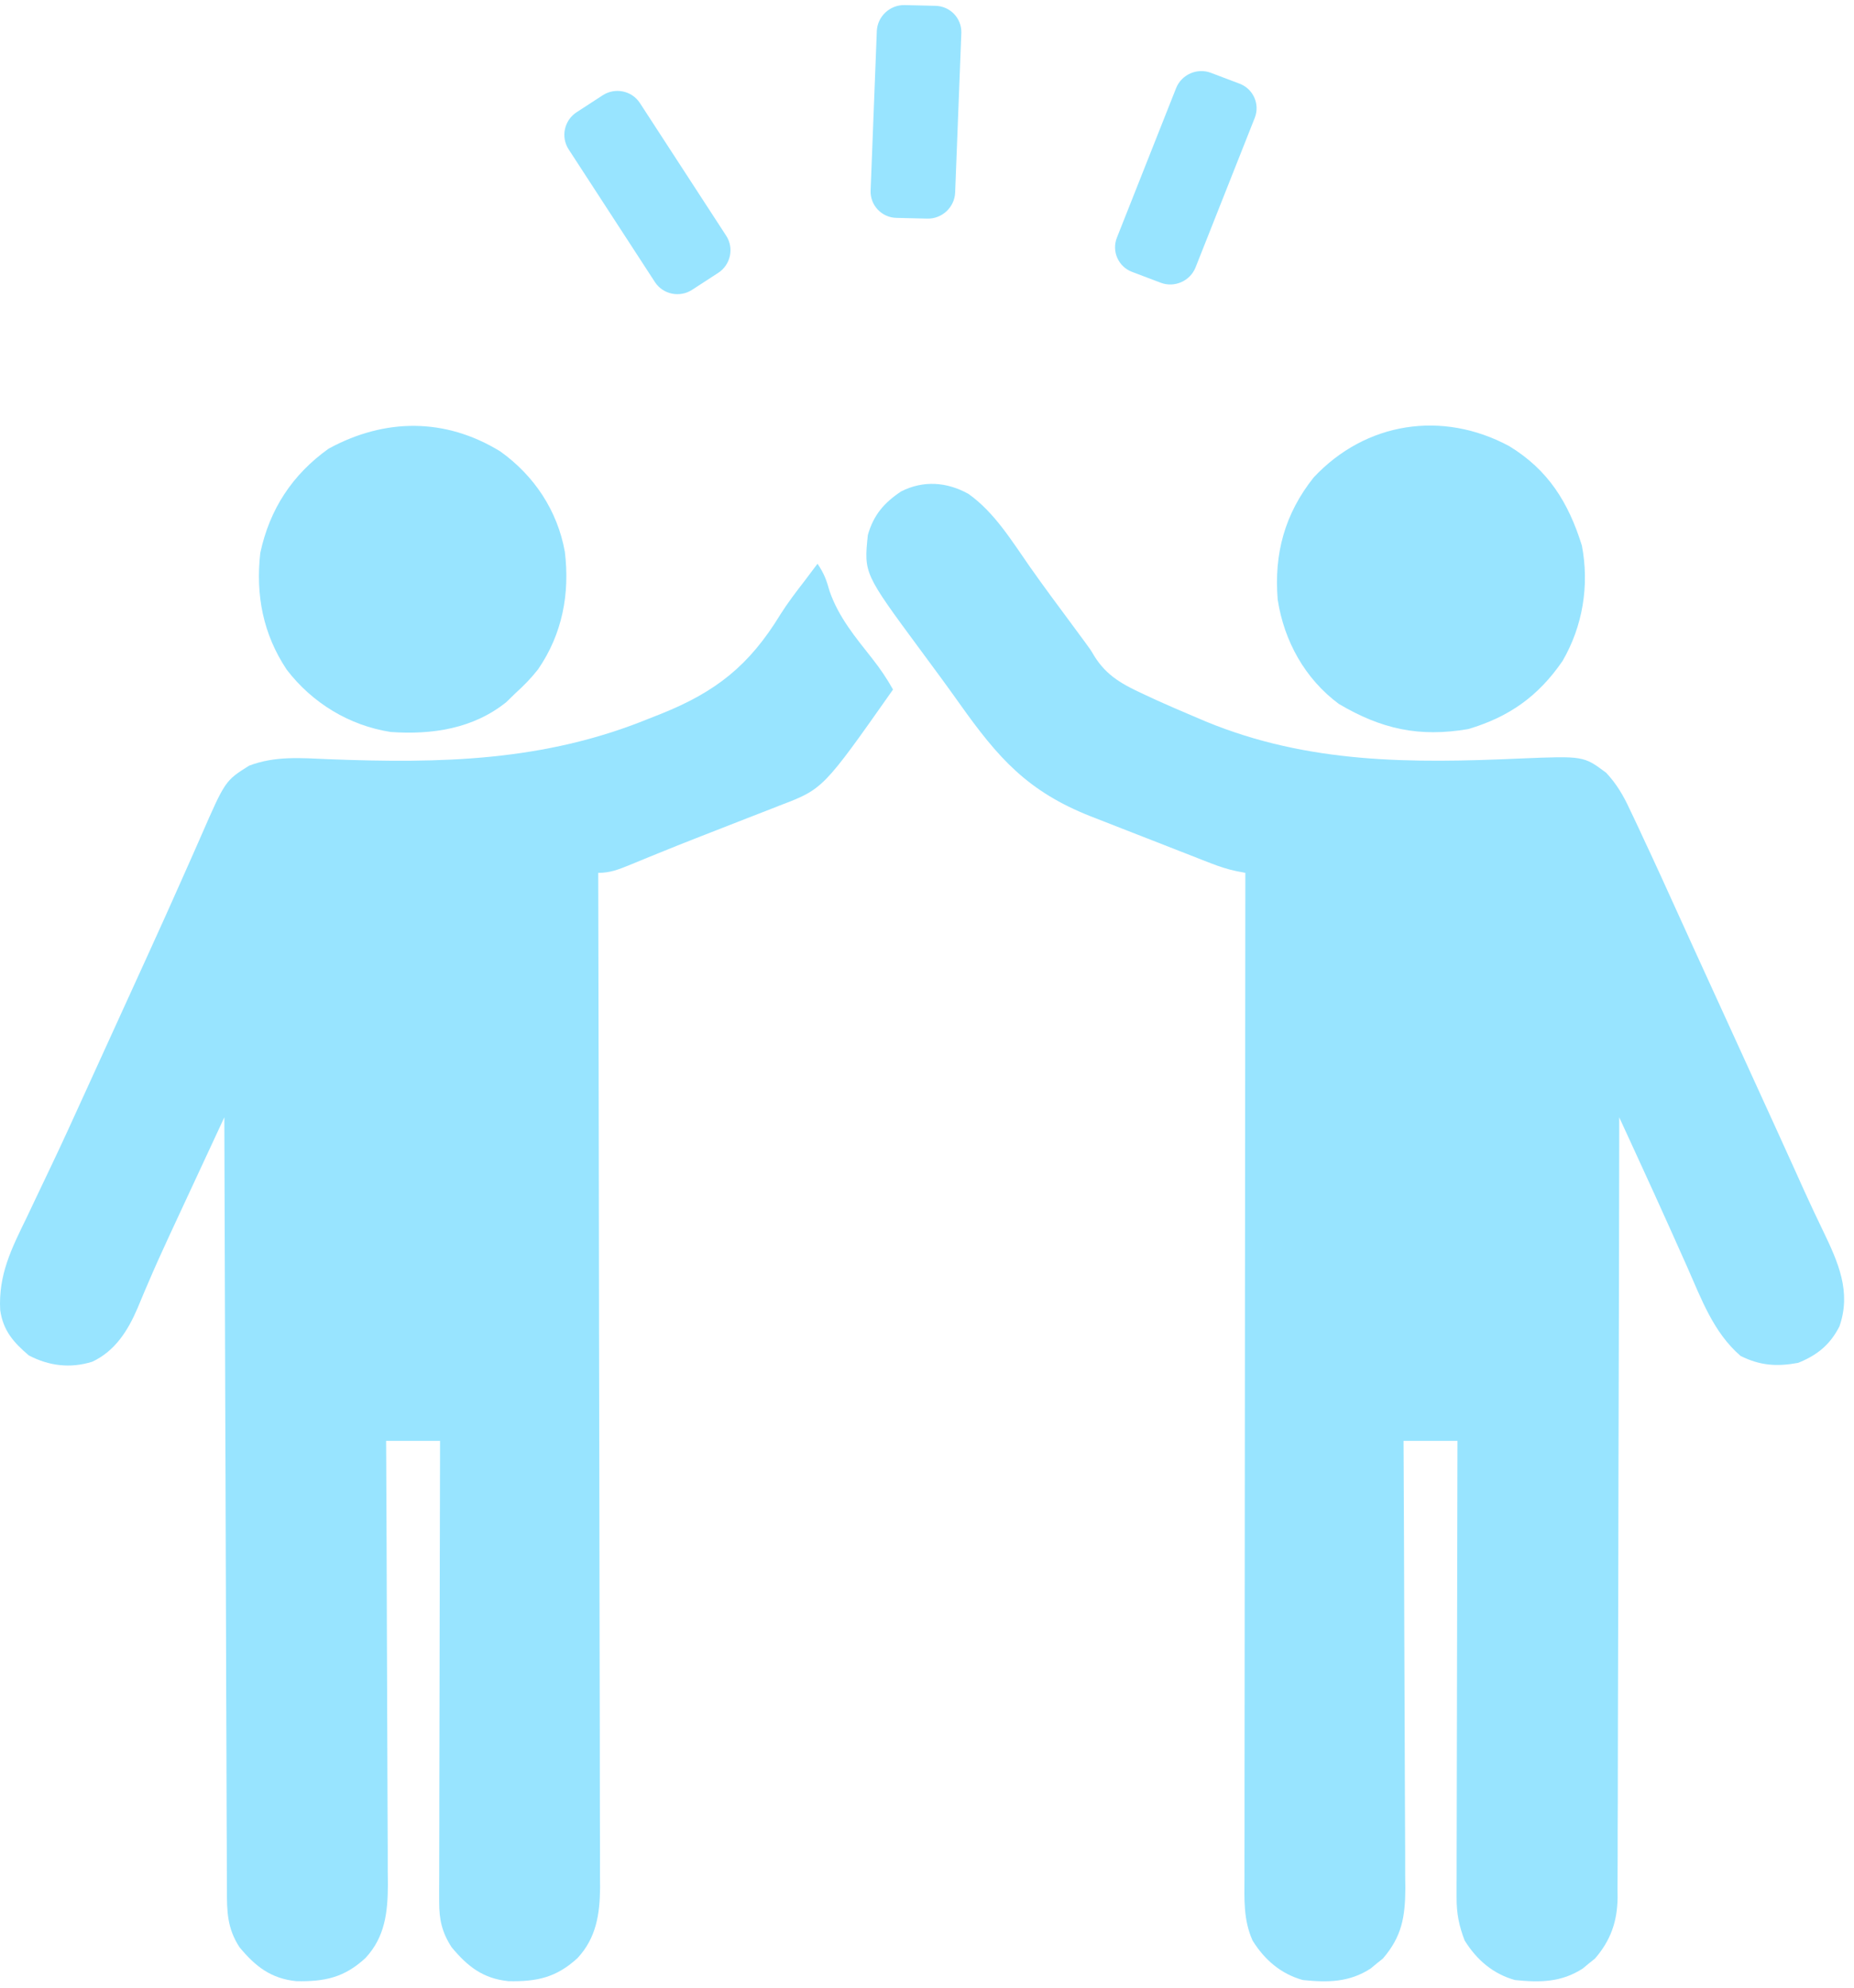
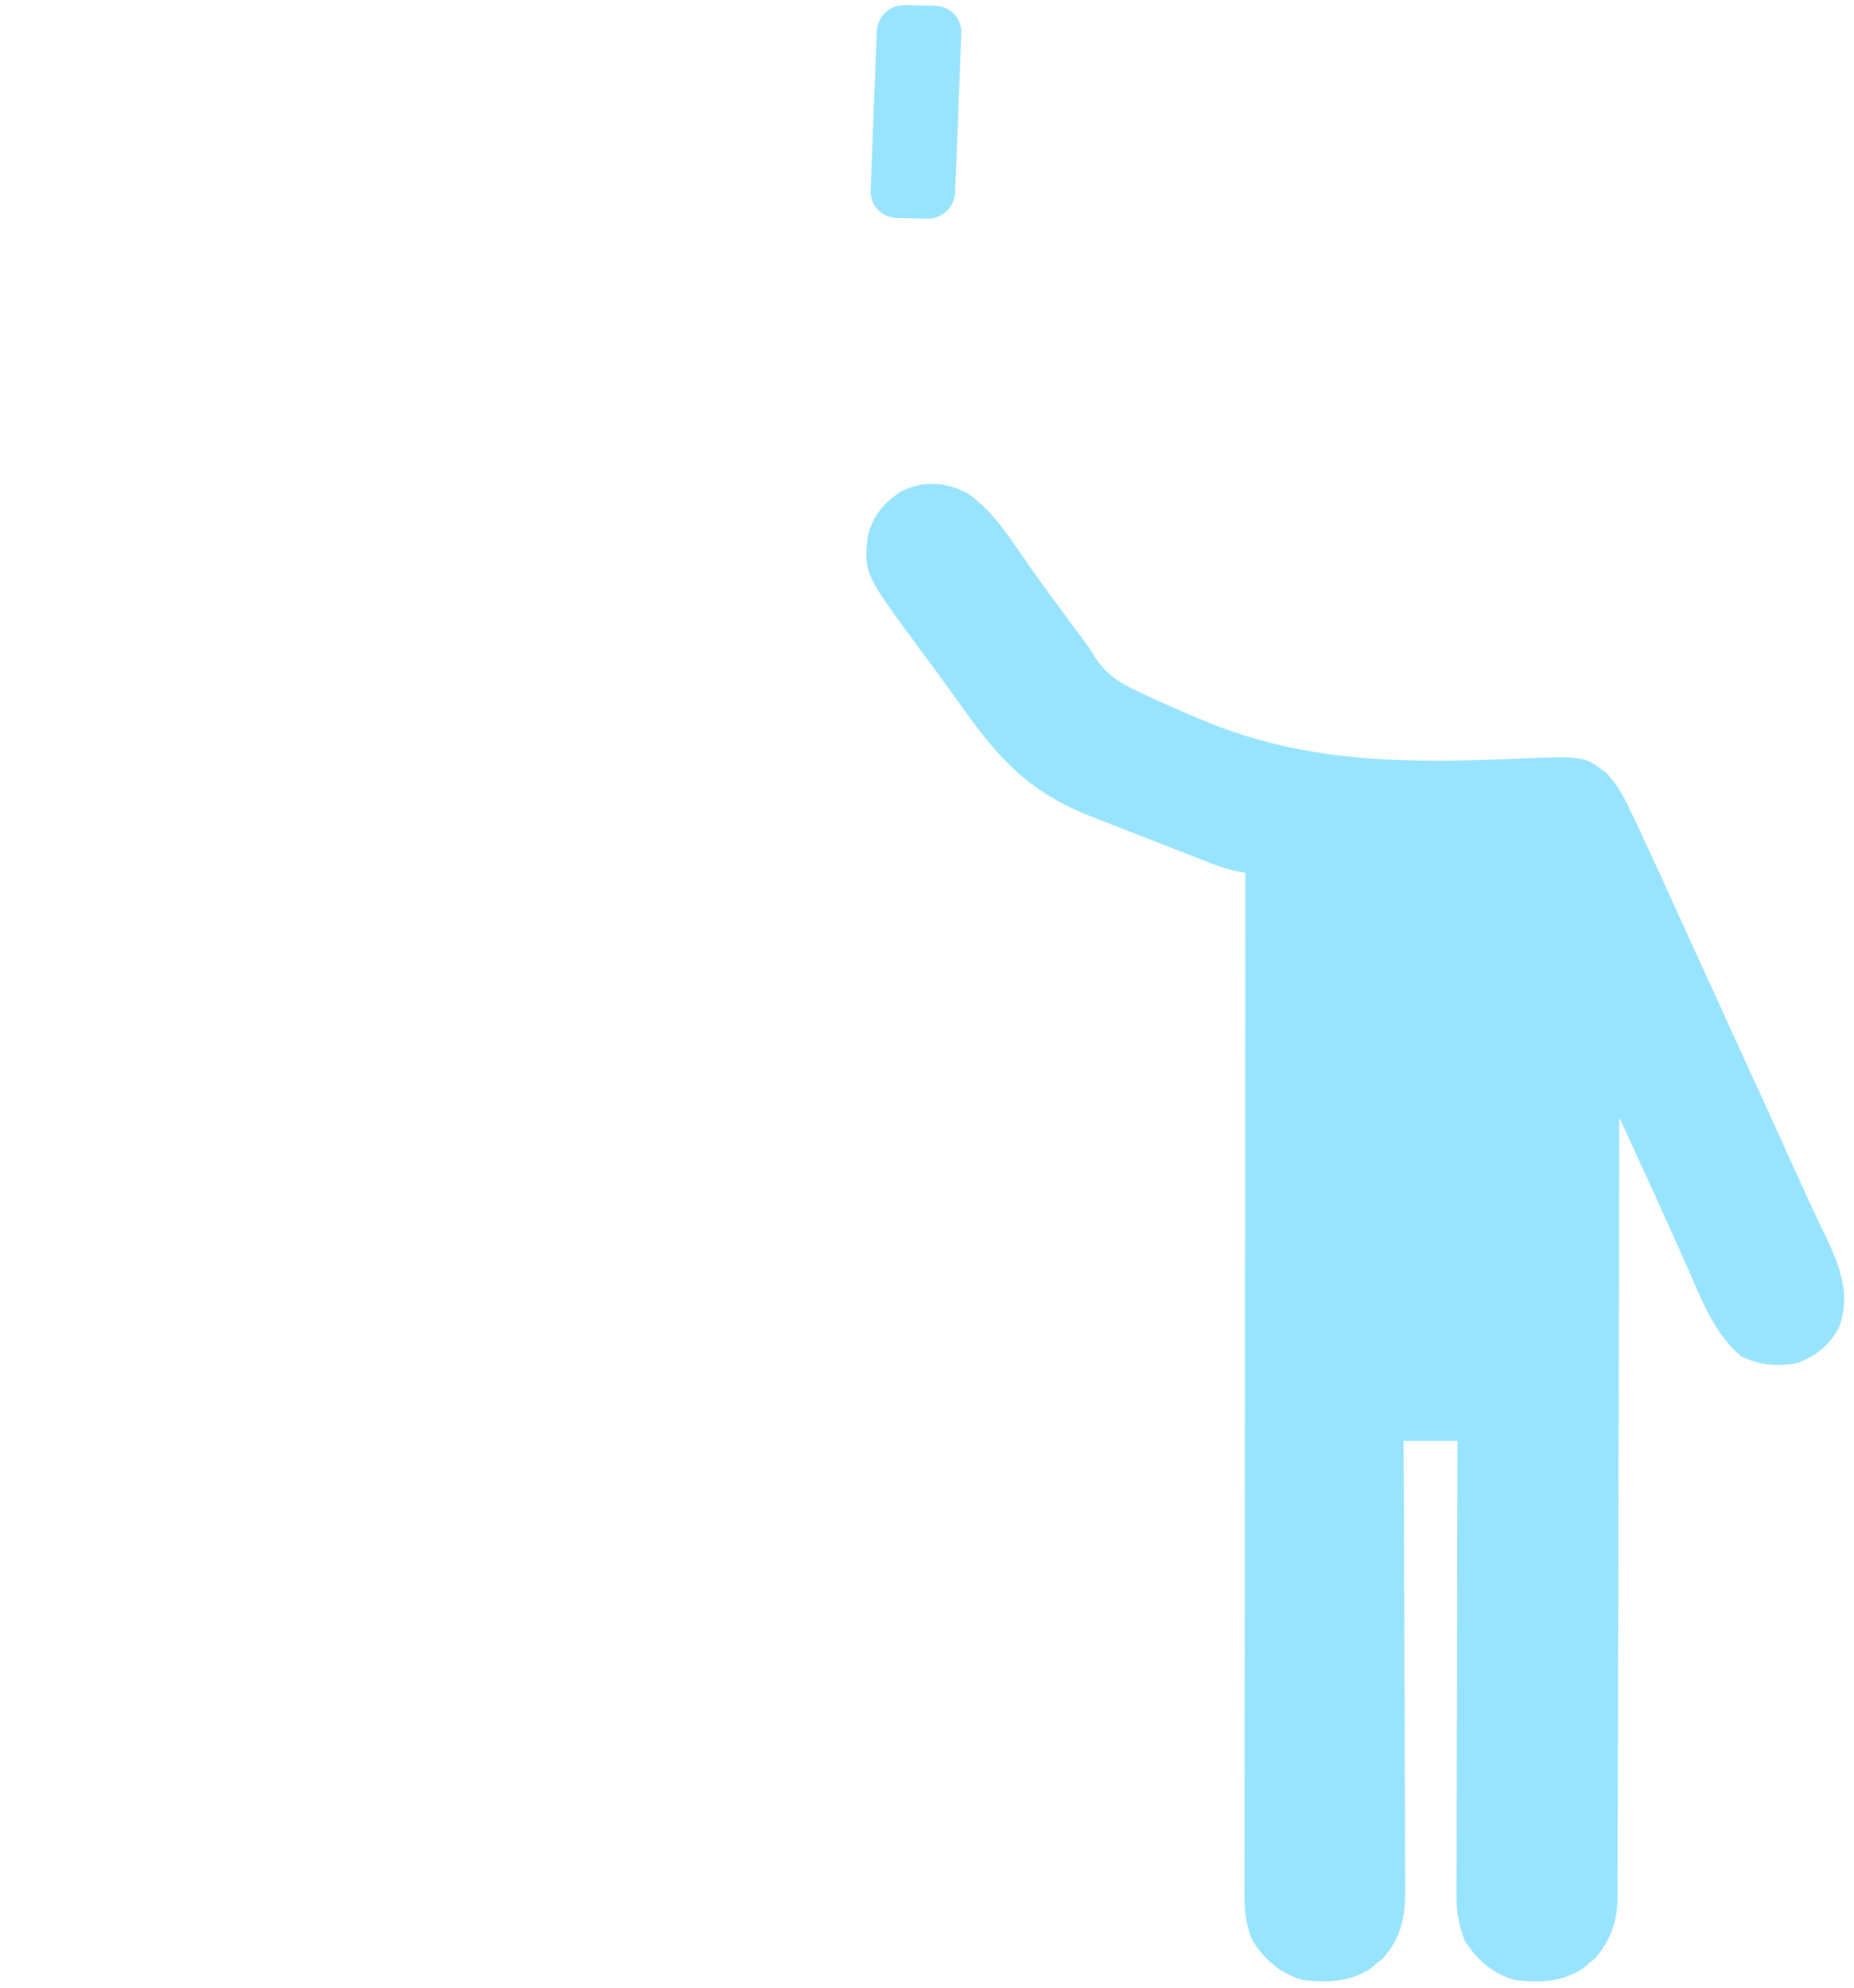
<svg xmlns="http://www.w3.org/2000/svg" width="83" height="89" viewBox="0 0 83 89" fill="none">
  <path d="M43.354 22.112C44.525 22.94 45.306 24.236 46.118 25.395C46.744 26.285 47.394 27.156 48.041 28.03C48.132 28.153 48.223 28.276 48.316 28.403C48.396 28.511 48.476 28.618 48.558 28.73C48.831 29.102 48.831 29.102 48.985 29.366C49.556 30.286 50.288 30.661 51.255 31.108C51.42 31.185 51.584 31.261 51.754 31.34C52.303 31.588 52.854 31.826 53.408 32.06C53.598 32.141 53.788 32.221 53.984 32.305C58.575 34.199 63.181 34.179 68.08 33.96C70.896 33.845 70.896 33.845 71.908 34.602C72.374 35.105 72.675 35.614 72.958 36.231C73.012 36.344 73.066 36.457 73.122 36.573C73.29 36.925 73.454 37.279 73.617 37.633C73.718 37.848 73.819 38.064 73.919 38.279C74.225 38.937 74.525 39.597 74.824 40.258C74.936 40.503 75.047 40.748 75.158 40.992C75.389 41.498 75.619 42.005 75.849 42.511C76.341 43.592 76.835 44.672 77.33 45.752C78.028 47.278 78.725 48.805 79.421 50.332C79.501 50.507 79.501 50.507 79.582 50.686C79.842 51.256 80.101 51.826 80.359 52.397C80.455 52.612 80.552 52.826 80.649 53.041C80.695 53.143 80.742 53.246 80.789 53.351C81.058 53.944 81.335 54.532 81.619 55.118C82.288 56.512 82.889 57.832 82.349 59.384C81.928 60.215 81.346 60.678 80.498 61.02C79.546 61.195 78.793 61.144 77.922 60.709C76.703 59.655 76.166 58.154 75.528 56.715C75.384 56.392 75.239 56.069 75.094 55.745C74.992 55.519 74.891 55.292 74.79 55.065C74.311 53.995 73.823 52.929 73.334 51.863C73.252 51.686 73.171 51.508 73.087 51.325C72.888 50.892 72.689 50.459 72.49 50.026C72.49 50.21 72.49 50.395 72.49 50.585C72.484 55.077 72.474 59.569 72.461 64.061C72.46 64.493 72.458 64.926 72.457 65.358C72.457 65.519 72.457 65.519 72.456 65.684C72.451 67.423 72.448 69.162 72.447 70.902C72.445 72.687 72.44 74.472 72.433 76.258C72.43 77.26 72.427 78.263 72.427 79.265C72.427 80.209 72.425 81.153 72.419 82.096C72.418 82.443 72.418 82.789 72.419 83.135C72.42 83.608 72.417 84.081 72.413 84.555C72.414 84.691 72.416 84.828 72.417 84.968C72.401 86.037 72.108 86.876 71.405 87.691C71.315 87.763 71.225 87.835 71.132 87.909C71.043 87.983 70.954 88.057 70.862 88.134C69.902 88.76 68.936 88.767 67.823 88.653C66.839 88.38 66.105 87.745 65.57 86.883C65.319 86.229 65.208 85.687 65.209 84.988C65.208 84.716 65.208 84.716 65.208 84.439C65.21 84.143 65.21 84.143 65.211 83.842C65.211 83.633 65.211 83.425 65.211 83.209C65.211 82.638 65.213 82.068 65.215 81.497C65.217 80.899 65.217 80.302 65.218 79.704C65.219 78.574 65.221 77.444 65.225 76.314C65.228 75.026 65.23 73.739 65.232 72.452C65.235 69.805 65.241 67.158 65.248 64.511C64.451 64.511 63.654 64.511 62.834 64.511C62.835 64.778 62.836 65.046 62.838 65.321C62.851 67.841 62.861 70.361 62.867 72.88C62.87 74.176 62.875 75.471 62.882 76.766C62.889 77.896 62.893 79.025 62.894 80.155C62.895 80.752 62.897 81.35 62.902 81.948C62.907 82.616 62.907 83.284 62.907 83.952C62.909 84.149 62.911 84.346 62.914 84.549C62.908 85.817 62.761 86.704 61.909 87.691C61.819 87.763 61.729 87.835 61.636 87.909C61.547 87.983 61.458 88.057 61.366 88.134C60.406 88.76 59.44 88.767 58.327 88.653C57.343 88.38 56.609 87.745 56.074 86.883C55.658 85.948 55.708 85.026 55.713 84.023C55.713 83.831 55.713 83.639 55.712 83.441C55.712 82.909 55.713 82.377 55.715 81.845C55.716 81.271 55.715 80.697 55.715 80.123C55.715 79.129 55.716 78.135 55.718 77.141C55.72 75.704 55.721 74.267 55.722 72.829C55.722 70.498 55.724 68.166 55.728 65.834C55.73 63.569 55.733 61.304 55.734 59.039C55.734 58.899 55.734 58.759 55.734 58.615C55.735 57.915 55.735 57.214 55.736 56.514C55.739 50.703 55.745 44.892 55.752 39.081C55.627 39.057 55.501 39.033 55.372 39.008C54.959 38.923 54.595 38.802 54.202 38.649C54.059 38.593 53.916 38.538 53.768 38.481C53.616 38.421 53.463 38.361 53.306 38.299C53.146 38.237 52.987 38.175 52.823 38.111C52.486 37.979 52.148 37.847 51.812 37.715C51.301 37.514 50.789 37.315 50.277 37.116C49.949 36.987 49.62 36.859 49.292 36.73C49.141 36.671 48.99 36.612 48.834 36.552C45.995 35.432 44.685 33.936 42.953 31.497C42.381 30.691 41.794 29.896 41.206 29.102C38.674 25.672 38.674 25.672 38.852 23.952C39.11 23.056 39.571 22.519 40.336 22.006C41.335 21.496 42.391 21.577 43.354 22.112Z" fill="#98E4FF" />
-   <path d="M36.599 25.24C36.9 25.69 36.998 25.968 37.142 26.477C37.548 27.641 38.296 28.532 39.049 29.488C39.398 29.931 39.704 30.38 39.979 30.873C36.846 35.328 36.846 35.328 34.903 36.066C34.788 36.112 34.673 36.157 34.554 36.204C34.184 36.35 33.812 36.493 33.441 36.637C33.186 36.736 32.931 36.836 32.676 36.936C32.175 37.133 31.673 37.329 31.171 37.524C30.583 37.754 29.997 37.989 29.413 38.227C29.264 38.288 29.115 38.348 28.961 38.411C28.696 38.519 28.43 38.628 28.165 38.738C27.679 38.935 27.311 39.081 26.781 39.081C26.782 39.229 26.782 39.229 26.782 39.38C26.796 45.222 26.807 51.065 26.814 56.907C26.815 57.609 26.816 58.31 26.817 59.012C26.817 59.152 26.817 59.291 26.817 59.435C26.82 61.697 26.825 63.958 26.831 66.219C26.837 68.539 26.84 70.86 26.842 73.18C26.843 74.612 26.846 76.044 26.851 77.475C26.854 78.457 26.855 79.439 26.854 80.421C26.854 80.988 26.855 81.554 26.858 82.121C26.862 82.735 26.86 83.35 26.859 83.965C26.86 84.143 26.862 84.321 26.864 84.504C26.855 85.697 26.695 86.766 25.856 87.668C24.907 88.543 24.031 88.73 22.758 88.703C21.622 88.586 20.933 88.045 20.219 87.185C19.788 86.525 19.659 85.946 19.661 85.162C19.66 84.98 19.66 84.797 19.66 84.609C19.661 84.311 19.661 84.311 19.663 84.007C19.663 83.796 19.663 83.586 19.663 83.369C19.663 82.793 19.665 82.217 19.667 81.641C19.669 81.039 19.669 80.437 19.669 79.835C19.671 78.695 19.673 77.555 19.676 76.415C19.68 75.116 19.682 73.818 19.683 72.52C19.687 69.85 19.692 67.181 19.7 64.511C18.903 64.511 18.106 64.511 17.285 64.511C17.287 64.776 17.288 65.041 17.29 65.314C17.303 67.812 17.312 70.311 17.319 72.809C17.322 74.093 17.326 75.378 17.334 76.662C17.34 77.782 17.344 78.902 17.346 80.022C17.347 80.615 17.349 81.207 17.353 81.8C17.359 82.462 17.359 83.125 17.358 83.788C17.361 83.983 17.363 84.178 17.365 84.378C17.359 85.621 17.238 86.726 16.36 87.668C15.413 88.544 14.534 88.729 13.262 88.703C12.126 88.586 11.437 88.045 10.723 87.185C10.173 86.342 10.156 85.589 10.159 84.613C10.157 84.391 10.157 84.391 10.156 84.164C10.153 83.669 10.153 83.173 10.152 82.677C10.151 82.322 10.149 81.967 10.147 81.611C10.143 80.646 10.14 79.681 10.138 78.716C10.136 77.708 10.132 76.7 10.127 75.692C10.121 73.999 10.115 72.307 10.111 70.614C10.106 68.871 10.1 67.128 10.094 65.385C10.093 65.277 10.093 65.17 10.092 65.059C10.091 64.52 10.088 63.981 10.086 63.441C10.07 58.969 10.056 54.498 10.043 50.026C9.63 50.912 9.218 51.799 8.807 52.686C8.667 52.986 8.528 53.286 8.388 53.587C8.185 54.024 7.982 54.461 7.779 54.898C7.712 55.043 7.645 55.187 7.576 55.336C7.251 56.036 6.933 56.739 6.631 57.449C6.547 57.644 6.547 57.644 6.461 57.844C6.358 58.085 6.257 58.327 6.158 58.57C5.727 59.577 5.149 60.495 4.128 60.97C3.141 61.275 2.199 61.159 1.291 60.688C0.599 60.096 0.143 59.58 0.009 58.66C-0.079 57.082 0.517 55.898 1.19 54.522C1.308 54.275 1.425 54.027 1.542 53.779C1.785 53.265 2.029 52.752 2.275 52.239C2.79 51.162 3.283 50.075 3.778 48.987C3.991 48.518 4.205 48.05 4.419 47.581C5.045 46.214 5.668 44.845 6.291 43.476C6.44 43.148 6.59 42.82 6.739 42.492C7.196 41.488 7.65 40.483 8.096 39.475C8.3 39.014 8.505 38.554 8.709 38.094C8.806 37.877 8.901 37.659 8.996 37.441C10.081 34.956 10.081 34.956 11.149 34.283C12.327 33.835 13.474 33.94 14.715 33.992C19.727 34.186 24.341 34.096 29.035 32.181C29.217 32.109 29.399 32.038 29.587 31.964C32.057 30.973 33.543 29.794 34.931 27.52C35.262 26.994 35.636 26.505 36.016 26.014C36.13 25.863 36.244 25.711 36.361 25.555C36.44 25.451 36.518 25.347 36.599 25.24Z" fill="#98E4FF" />
-   <path d="M67.564 19.974C69.314 21.041 70.217 22.499 70.818 24.427C71.158 26.209 70.859 28.03 69.953 29.593C68.87 31.17 67.57 32.096 65.731 32.643C63.531 33.018 61.845 32.645 59.937 31.517C58.426 30.397 57.488 28.711 57.2 26.849C57.031 24.785 57.517 23.004 58.81 21.377C61.141 18.887 64.573 18.364 67.564 19.974Z" fill="#98E4FF" />
-   <path d="M22.395 20.21C23.913 21.294 24.953 22.856 25.287 24.703C25.516 26.581 25.176 28.386 24.09 29.966C23.782 30.36 23.45 30.699 23.079 31.034C22.943 31.166 22.807 31.299 22.667 31.436C21.184 32.628 19.345 32.903 17.496 32.774C15.632 32.487 13.973 31.468 12.839 29.988C11.777 28.396 11.44 26.647 11.652 24.757C12.072 22.801 13.082 21.253 14.71 20.089C17.227 18.715 19.935 18.7 22.395 20.21Z" fill="#98E4FF" />
-   <path fill-rule="evenodd" clip-rule="evenodd" d="M32.153 12.217L30.983 12.977C30.428 13.338 29.68 13.182 29.32 12.63L25.456 6.686C25.097 6.133 25.258 5.386 25.814 5.025L26.983 4.265C27.539 3.904 28.287 4.06 28.646 4.612L32.511 10.556C32.87 11.108 32.709 11.856 32.153 12.217Z" fill="#98E4FF" />
  <path fill-rule="evenodd" clip-rule="evenodd" d="M41.515 9.788L40.128 9.755C39.469 9.74 38.95 9.189 38.976 8.532L39.253 1.395C39.279 0.738 39.839 0.212 40.498 0.228L41.885 0.261C42.544 0.277 43.063 0.827 43.037 1.484L42.76 8.622C42.734 9.279 42.175 9.804 41.515 9.788Z" fill="#98E4FF" />
-   <path fill-rule="evenodd" clip-rule="evenodd" d="M51.968 12.661L50.677 12.172C50.064 11.94 49.76 11.25 50.002 10.639L52.651 3.948C52.893 3.337 53.593 3.027 54.206 3.259L55.497 3.748C56.11 3.98 56.414 4.67 56.172 5.28L53.523 11.972C53.281 12.583 52.581 12.892 51.968 12.661Z" fill="#98E4FF" />
</svg>